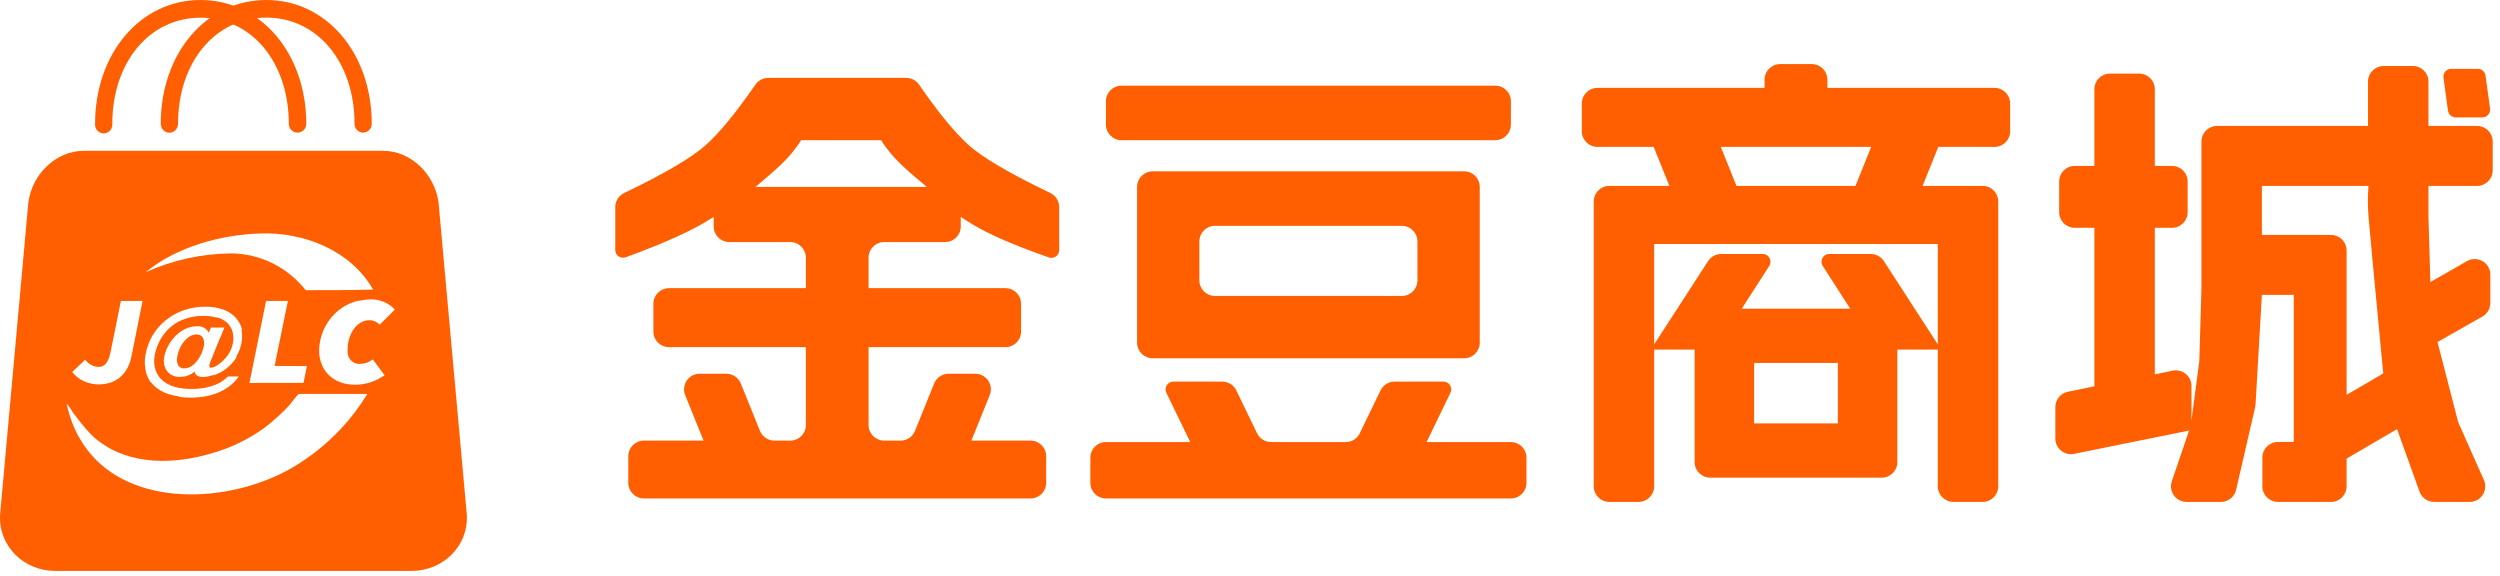
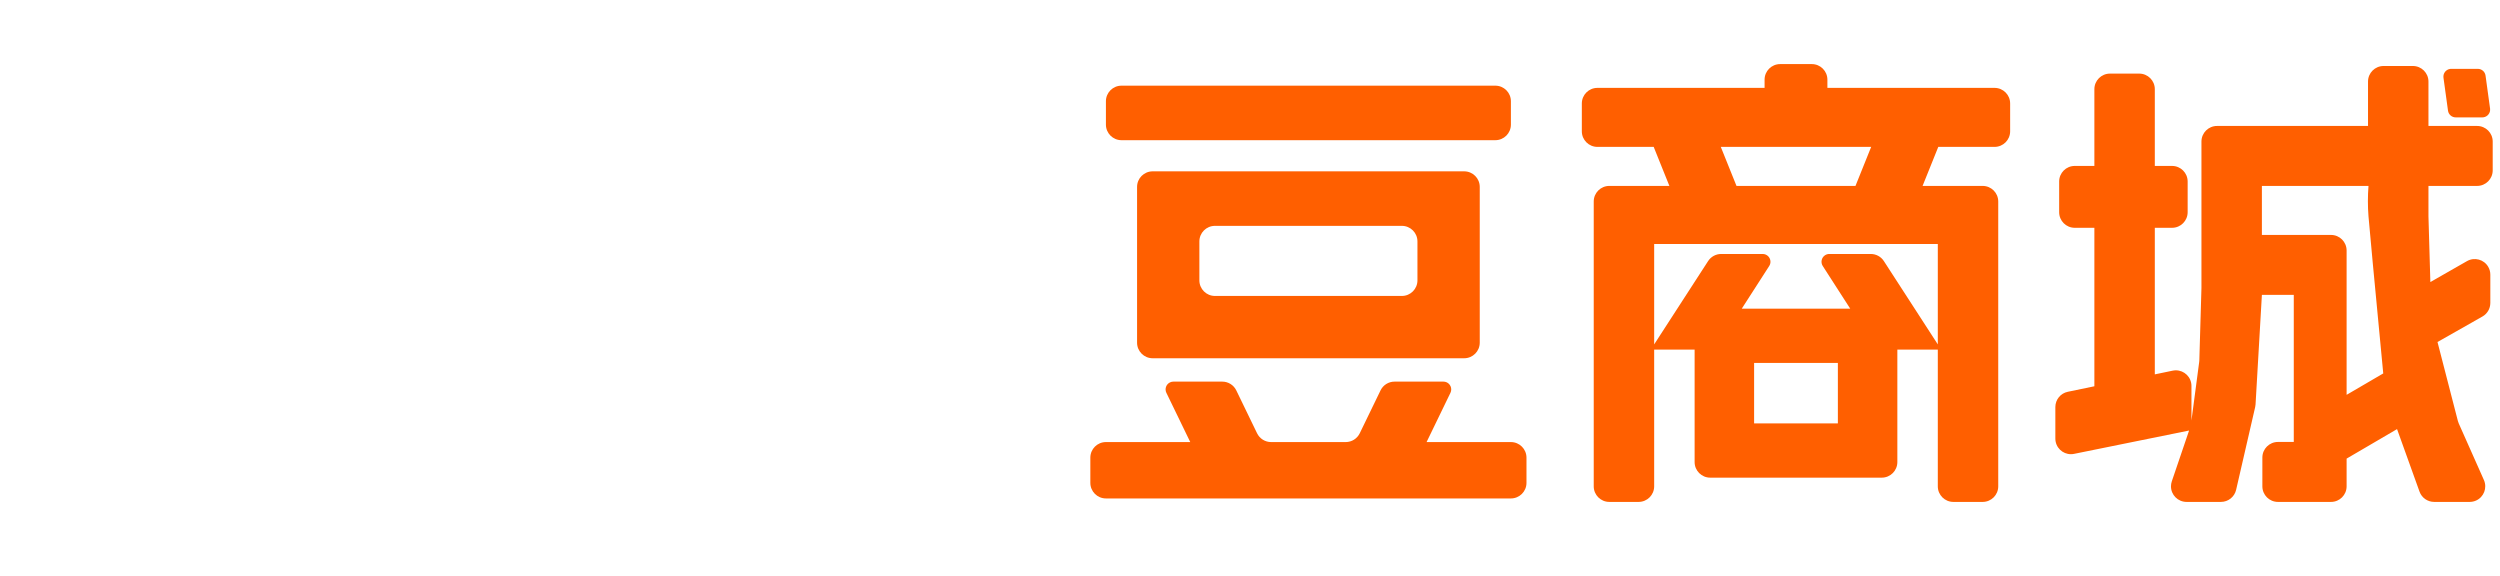
<svg xmlns="http://www.w3.org/2000/svg" width="321px" height="74px" viewBox="0 0 321 74" version="1.1">
  <g id="页面-1" stroke="none" stroke-width="1" fill="none" fill-rule="evenodd">
    <g id="金豆商城logo" transform="translate(-58, -64)" fill="#FF5F00" fill-rule="nonzero">
      <g id="编组-2备份-9" transform="translate(58, 64)">
        <g id="积分商城" transform="translate(79, 8.229)">
          <path d="M135.35,15.643 L133.334,10.632 L126.107,10.632 C125.002,10.632 124.107,9.737 124.107,8.632 L124.107,5.055 C124.107,3.951 125.002,3.055 126.107,3.055 L147.572,3.055 L147.572,3.055 L147.572,2 C147.572,0.895 148.467,2.02906125e-16 149.572,0 L153.638,0 C154.742,-2.02906125e-16 155.638,0.895 155.638,2 L155.638,3.055 L155.638,3.055 L177.102,3.055 C178.207,3.055 179.102,3.951 179.102,5.055 L179.102,8.632 C179.102,9.737 178.207,10.632 177.102,10.632 L169.875,10.632 L169.875,10.632 L167.859,15.643 L175.574,15.643 C176.679,15.643 177.574,16.538 177.574,17.643 L177.574,54.217 C177.574,55.322 176.679,56.217 175.574,56.217 L171.814,56.217 C170.709,56.217 169.814,55.322 169.814,54.217 L169.814,36.663 L169.814,36.663 L164.62,36.663 L164.62,51.101 C164.62,52.205 163.725,53.101 162.62,53.101 L140.589,53.101 C139.484,53.101 138.589,52.205 138.589,51.101 L138.589,36.663 L138.589,36.663 L133.395,36.663 L133.395,54.217 C133.395,55.322 132.5,56.217 131.395,56.217 L127.635,56.217 C126.53,56.217 125.635,55.322 125.635,54.217 L125.635,17.643 C125.635,16.538 126.53,15.643 127.635,15.643 L135.35,15.643 L135.35,15.643 Z M141.999,24.381 L147.328,24.381 C147.88,24.381 148.328,24.829 148.328,25.381 C148.328,25.573 148.272,25.761 148.169,25.922 L144.639,31.408 L144.639,31.408 L158.571,31.408 L155.04,25.922 C154.742,25.458 154.876,24.839 155.34,24.54 C155.502,24.436 155.689,24.381 155.881,24.381 L161.21,24.381 C161.889,24.381 162.521,24.725 162.889,25.294 L169.814,35.991 L169.814,35.991 L169.814,23.098 L133.395,23.098 L133.395,35.991 L140.32,25.294 C140.689,24.725 141.321,24.381 141.999,24.381 Z M143.966,15.643 L159.243,15.643 L161.259,10.632 L141.95,10.632 L143.966,15.643 Z M156.982,46.135 L156.982,38.374 L146.227,38.374 L146.227,46.135 L156.982,46.135 Z" id="形状" />
          <path d="M231.666,54.894 L228.781,46.868 L228.781,46.868 L222.304,50.657 L222.304,54.217 C222.304,55.322 221.408,56.217 220.304,56.217 L213.488,56.217 C212.383,56.217 211.488,55.322 211.488,54.217 L211.488,50.518 C211.488,49.413 212.383,48.518 213.488,48.518 L215.521,48.518 L215.521,48.518 L215.521,29.636 L211.427,29.636 L210.612,43.705 C210.605,43.817 210.589,43.929 210.564,44.038 L208.118,54.666 C207.909,55.574 207.1,56.217 206.169,56.217 L201.754,56.217 C200.649,56.217 199.754,55.322 199.754,54.217 C199.754,53.998 199.79,53.781 199.86,53.573 L202.078,47.051 L202.078,47.051 L187.305,50.048 C186.222,50.268 185.167,49.568 184.947,48.485 C184.92,48.355 184.907,48.221 184.907,48.088 L184.907,44.035 C184.907,43.087 185.573,42.269 186.501,42.077 L189.918,41.368 L189.918,41.368 L189.918,21.02 L187.396,21.02 C186.291,21.02 185.396,20.125 185.396,19.02 L185.396,15.077 C185.396,13.972 186.291,13.077 187.396,13.077 L189.918,13.077 L189.918,13.077 L189.918,3.222 C189.918,2.118 190.813,1.222 191.918,1.222 L195.678,1.222 C196.783,1.222 197.678,2.118 197.678,3.222 L197.678,13.077 L197.678,13.077 L199.894,13.077 C200.999,13.077 201.894,13.972 201.894,15.077 L201.894,19.02 C201.894,20.125 200.999,21.02 199.894,21.02 L197.678,21.02 L197.678,21.02 L197.678,39.841 L199.976,39.363 C201.058,39.139 202.117,39.833 202.341,40.915 C202.369,41.048 202.383,41.185 202.383,41.321 L202.383,45.768 L202.383,45.768 L203.378,38.231 C203.387,38.164 203.392,38.096 203.394,38.028 L203.666,28.749 C203.666,28.729 203.666,28.71 203.666,28.69 L203.666,9.944 C203.666,8.839 204.562,7.944 205.666,7.944 L225.053,7.944 L225.053,7.944 L225.053,2.244 C225.053,1.14 225.949,0.244 227.053,0.244 L230.814,0.244 C231.918,0.244 232.814,1.14 232.814,2.244 L232.814,7.944 L232.814,7.944 L239.063,7.944 C240.168,7.944 241.063,8.839 241.063,9.944 L241.063,13.643 C241.063,14.748 240.168,15.643 239.063,15.643 L232.814,15.643 L232.814,15.643 L232.814,19.554 L233.058,27.986 L237.765,25.297 C238.724,24.749 239.946,25.082 240.494,26.041 C240.667,26.343 240.758,26.685 240.758,27.033 L240.758,30.671 C240.758,31.391 240.371,32.056 239.745,32.411 L233.975,35.686 L233.975,35.686 L236.591,45.821 C236.619,45.928 236.656,46.033 236.7,46.134 L239.934,53.404 C240.383,54.414 239.929,55.596 238.92,56.045 C238.664,56.158 238.387,56.217 238.107,56.217 L233.548,56.217 C232.704,56.217 231.951,55.688 231.666,54.894 Z M222.304,23.937 L222.304,42.468 L222.304,42.468 L227.009,39.719 C225.847,27.565 225.216,20.843 225.115,19.554 C225.013,18.264 225.013,16.961 225.115,15.643 L211.427,15.643 L211.427,21.937 L220.304,21.937 C221.408,21.937 222.304,22.832 222.304,23.937 Z M240.143,1.475 L240.724,5.708 C240.799,6.255 240.416,6.759 239.869,6.835 C239.824,6.841 239.779,6.844 239.733,6.844 L236.313,6.844 C235.814,6.844 235.391,6.475 235.323,5.98 L234.742,1.747 C234.667,1.2 235.049,0.695 235.597,0.62 C235.642,0.614 235.687,0.611 235.733,0.611 L239.152,0.611 C239.652,0.611 240.075,0.98 240.143,1.475 Z" id="形状" />
-           <path d="M55.67,24.826 C51.253,23.276 47.997,21.867 45.902,20.598 C45.383,20.284 44.869,19.957 44.361,19.618 L44.361,20.852 C44.361,21.957 43.465,22.852 42.361,22.852 L34.527,22.852 C33.423,22.852 32.527,23.747 32.527,24.852 L32.527,28.771 L32.527,28.771 L50.105,28.771 C51.21,28.771 52.105,29.666 52.105,30.771 L52.105,34.346 C52.105,35.451 51.21,36.346 50.105,36.346 L32.527,36.346 L32.527,36.346 L32.527,46.346 C32.527,47.451 33.423,48.346 34.527,48.346 L36.63,48.346 C37.446,48.346 38.179,47.851 38.485,47.095 L40.944,41.009 C41.249,40.253 41.983,39.758 42.798,39.758 L46.228,39.758 C47.333,39.758 48.228,40.653 48.228,41.758 C48.228,42.015 48.179,42.269 48.083,42.507 L45.724,48.346 L45.724,48.346 L53.327,48.346 C54.432,48.346 55.327,49.241 55.327,50.346 L55.327,53.771 C55.327,54.875 54.432,55.771 53.327,55.771 L3.673,55.771 C2.568,55.771 1.673,54.875 1.673,53.771 L1.673,50.346 C1.673,49.241 2.568,48.346 3.673,48.346 L11.338,48.346 L11.338,48.346 L8.979,42.507 C8.565,41.483 9.06,40.317 10.084,39.903 C10.322,39.807 10.577,39.758 10.834,39.758 L14.264,39.758 C15.079,39.758 15.813,40.253 16.118,41.009 L18.577,47.095 C18.883,47.851 19.616,48.346 20.432,48.346 L22.473,48.346 C23.577,48.346 24.473,47.451 24.473,46.346 L24.473,36.346 L24.473,36.346 L6.895,36.346 C5.79,36.346 4.895,35.451 4.895,34.346 L4.895,30.771 C4.895,29.666 5.79,28.771 6.895,28.771 L24.473,28.771 L24.473,28.771 L24.473,24.852 C24.473,23.747 23.577,22.852 22.473,22.852 L14.639,22.852 C13.535,22.852 12.639,21.957 12.639,20.852 L12.639,19.618 L12.639,19.618 C10.254,21.208 6.488,22.937 1.343,24.805 C0.824,24.994 0.25,24.726 0.06,24.207 C0.02,24.098 -3.21210116e-05,23.982 3.66705081e-07,23.865 L3.66705081e-07,18.361 C-0,17.593 0.44,16.892 1.131,16.557 C6.375,14.042 9.891,11.973 11.679,10.349 C13.451,8.74 15.557,6.169 17.996,2.636 C18.367,2.095 18.981,1.772 19.637,1.771 L37.363,1.771 C38.019,1.772 38.633,2.095 39.004,2.636 C41.443,6.169 43.549,8.74 45.321,10.349 C47.109,11.973 50.625,14.042 55.869,16.557 C56.56,16.892 57,17.593 57,18.361 L57,23.881 C57.001,24.433 56.554,24.881 56.001,24.882 C55.889,24.882 55.777,24.863 55.67,24.826 Z M40,15.771 C37.637,13.752 35.681,12.256 34.133,9.771 L23.867,9.771 C22.319,12.256 20.363,13.752 18,15.771 L40,15.771 Z" id="形状" />
          <path d="M111,15.771 L111,35.771 C111,36.875 110.105,37.771 109,37.771 L69,37.771 C67.895,37.771 67,36.875 67,35.771 L67,15.771 C67,14.666 67.895,13.771 69,13.771 L109,13.771 C110.105,13.771 111,14.666 111,15.771 Z M63,48.533 L73.828,48.533 L73.828,48.533 L70.762,42.207 C70.521,41.71 70.729,41.112 71.226,40.871 C71.362,40.805 71.511,40.771 71.662,40.771 L77.941,40.771 C78.707,40.771 79.406,41.209 79.74,41.899 L82.409,47.406 C82.744,48.095 83.443,48.533 84.209,48.533 L93.791,48.533 C94.557,48.533 95.256,48.095 95.591,47.406 L98.26,41.899 C98.594,41.209 99.293,40.771 100.059,40.771 L106.338,40.771 C106.89,40.771 107.338,41.219 107.338,41.771 C107.338,41.922 107.304,42.071 107.238,42.207 L104.172,48.533 L104.172,48.533 L115,48.533 C116.105,48.533 117,49.429 117,50.533 L117,53.771 C117,54.875 116.105,55.771 115,55.771 L63,55.771 C61.895,55.771 61,54.875 61,53.771 L61,50.533 C61,49.429 61.895,48.533 63,48.533 Z M65,2.771 L113,2.771 C114.105,2.771 115,3.666 115,4.771 L115,7.771 C115,8.875 114.105,9.771 113,9.771 L65,9.771 C63.895,9.771 63,8.875 63,7.771 L63,4.771 C63,3.666 63.895,2.771 65,2.771 Z M103,27.771 L103,22.771 C103,21.666 102.105,20.771 101,20.771 L77,20.771 C75.895,20.771 75,21.666 75,22.771 L75,27.771 C75,28.875 75.895,29.771 77,29.771 L101,29.771 C102.105,29.771 103,28.875 103,27.771 Z" id="形状" />
        </g>
        <g id="资源-3">
-           <path d="M49.204,19.367 C52.745,19.367 55.847,22.353 56.319,26.06 L56.319,26.106 L59.937,66.058 L59.937,66.104 C60.166,70.112 56.905,73.282 52.866,73.309 L7.1,73.309 C3.049,73.309 -0.212,70.112 0.011,66.104 L0.011,66.058 L3.629,26.106 L3.629,26.06 C4.094,22.353 7.202,19.367 10.737,19.367 L49.204,19.367 Z M47.172,50.582 L38.42,50.582 C38.203,50.582 37.369,51.8 37.216,51.964 C36.206,53.059 35.104,54.06 33.923,54.957 C31.923,56.392 29.703,57.473 27.356,58.153 C22.553,59.627 16.757,59.836 12.572,56.562 C12.113,56.202 11.687,55.801 11.298,55.363 C10.623,54.623 10.024,53.837 9.419,53.044 C9.336,52.927 8.699,51.866 8.565,51.866 C8.917,53.508 9.468,54.955 10.182,56.219 L10.151,56.149 C14.945,64.766 27.302,64.977 35.826,60.942 C35.889,60.913 35.951,60.883 36.013,60.853 L35.826,60.942 C35.927,60.894 36.027,60.846 36.127,60.797 L36.013,60.853 C36.079,60.821 36.144,60.789 36.209,60.757 L36.127,60.797 C36.626,60.552 37.111,60.293 37.579,60.02 C39.83,58.69 41.885,57.049 43.689,55.147 C44.996,53.758 46.164,52.229 47.172,50.582 Z M26.388,39.382 C25.431,39.371 24.479,39.526 23.572,39.841 C22.727,40.136 21.939,40.579 21.241,41.151 C19.908,42.233 19.002,43.776 18.693,45.493 C18.539,46.251 18.556,47.035 18.744,47.785 C18.873,48.298 19.106,48.774 19.426,49.184 L19.4,49.095 C19.506,49.236 19.621,49.37 19.744,49.495 C20.299,50.017 20.964,50.4 21.687,50.615 C22.076,50.737 22.475,50.829 22.878,50.89 C22.975,50.923 23.073,50.953 23.171,50.981 C23.602,51.037 24.036,51.061 24.47,51.053 C25.137,51.058 25.803,50.997 26.458,50.87 C27.046,50.761 27.62,50.585 28.171,50.346 C28.676,50.123 29.151,49.835 29.585,49.488 C29.996,49.159 30.358,48.771 30.662,48.335 L29.286,48.335 C28.825,48.784 28.287,49.142 27.7,49.39 C27.021,49.657 26.309,49.826 25.585,49.894 C24.693,49.993 23.792,49.957 22.91,49.789 C22.22,49.666 21.567,49.384 20.999,48.964 C20.525,48.6 20.168,48.098 19.973,47.523 C19.776,46.911 19.738,46.256 19.865,45.624 C19.963,45.097 20.123,44.584 20.343,44.098 C20.563,43.605 20.846,43.145 21.184,42.729 C21.561,42.266 22.006,41.866 22.502,41.544 C23.023,41.218 23.588,40.971 24.177,40.81 C24.822,40.636 25.486,40.55 26.152,40.555 C26.659,40.545 27.165,40.607 27.656,40.737 L27.72,40.755 L28.037,40.79 C28.405,40.914 28.749,41.104 29.052,41.35 L29.228,41.504 C29.531,41.813 29.75,42.196 29.865,42.618 L29.892,42.758 L29.909,42.891 L29.908,42.876 C29.985,43.257 29.986,43.65 29.91,44.032 C29.807,44.616 29.571,45.165 29.222,45.637 C28.898,46.086 28.504,46.478 28.056,46.796 C27.773,47.023 27.437,47.17 27.082,47.222 C27.018,47.225 26.956,47.196 26.916,47.143 C26.881,47.087 26.866,47.02 26.873,46.955 C26.869,46.922 26.871,46.888 26.878,46.855 C26.928,46.669 26.992,46.487 27.069,46.312 L28.273,43.325 L28.301,43.325 L28.76,42.189 L28.751,42.185 L28.806,42.054 L27.095,42.054 L26.814,42.709 C26.593,42.303 26.217,42.023 25.792,41.922 C25.698,41.905 25.605,41.891 25.513,41.882 C25.429,41.878 25.345,41.881 25.26,41.891 C24.581,41.895 23.918,42.1 23.349,42.48 C22.752,42.866 22.24,43.377 21.846,43.98 L21.715,44.193 L21.585,44.425 L21.577,44.437 C21.344,44.878 21.177,45.353 21.082,45.847 C20.979,46.356 21.044,46.886 21.266,47.353 C21.466,47.758 21.804,48.073 22.215,48.237 C22.403,48.312 22.598,48.364 22.796,48.39 C23.019,48.408 23.243,48.394 23.464,48.348 L23.502,48.348 C23.51,48.358 23.519,48.366 23.527,48.375 L23.604,48.362 C24.118,48.265 24.602,48.04 25.012,47.707 C25.021,47.92 25.13,48.115 25.305,48.231 C25.492,48.331 25.697,48.389 25.907,48.401 L25.948,48.401 C26.458,48.4 26.965,48.309 27.445,48.132 L27.446,48.172 L27.444,48.206 L27.446,48.187 C27.577,48.145 27.706,48.096 27.834,48.041 C28.393,47.806 28.909,47.476 29.362,47.065 C29.721,46.745 30.039,46.38 30.309,45.979 C30.353,45.861 30.393,45.74 30.426,45.617 C30.703,45.146 30.895,44.626 30.993,44.085 C31.115,43.493 31.115,42.882 30.993,42.29 C31.028,42.332 31.062,42.376 31.095,42.42 L31.044,42.185 C30.885,41.611 30.579,41.091 30.158,40.679 C29.712,40.236 29.171,39.907 28.579,39.716 C27.871,39.483 27.131,39.37 26.388,39.382 Z M47.605,38.439 C47.132,38.45 46.66,38.507 46.197,38.609 C46.132,38.61 46.066,38.611 46.001,38.612 C44.861,38.883 43.803,39.47 42.949,40.321 C41.704,41.562 40.992,43.264 40.974,45.048 C40.996,46.423 41.501,47.507 42.317,48.248 C42.42,48.341 42.527,48.428 42.638,48.51 C42.662,48.528 42.686,48.545 42.711,48.563 L42.638,48.51 C42.692,48.55 42.747,48.589 42.803,48.626 L42.711,48.563 C43.485,49.106 44.468,49.395 45.551,49.396 C46.819,49.412 48.063,49.043 49.127,48.335 L49.139,48.351 C49.221,48.298 49.302,48.242 49.382,48.185 L47.86,46.135 C47.428,46.5 46.89,46.705 46.331,46.718 C45.873,46.777 45.414,46.62 45.082,46.29 C44.75,45.961 44.582,45.494 44.624,45.021 C44.604,43.373 45.31,41.948 46.382,41.383 C46.706,41.208 47.064,41.111 47.446,41.111 C47.945,41.116 48.421,41.329 48.764,41.701 L48.757,41.694 L50.701,39.749 C50.105,39.12 49.343,38.697 48.52,38.525 C48.22,38.469 47.913,38.438 47.605,38.439 Z M18.304,38.642 L15.521,38.642 L14.183,45.283 C13.903,46.567 13.438,47.117 12.629,47.117 C11.957,47.078 11.337,46.735 10.935,46.181 L9.272,47.766 C9.572,48.141 9.927,48.457 10.319,48.707 C11.033,49.128 11.839,49.354 12.661,49.357 C15.253,49.357 16.496,47.667 16.884,45.742 L18.304,38.642 Z M36.968,38.642 L34.159,38.642 L32.031,49.18 L32.944,49.18 L32.948,49.161 L38.974,49.161 L39.14,48.322 L39.142,48.322 L39.401,47.006 L35.261,46.986 L36.694,39.952 L36.699,39.952 L36.968,38.642 Z M25.222,42.945 L25.348,42.951 C25.474,42.964 25.597,42.997 25.712,43.05 C25.844,43.114 25.956,43.214 26.037,43.338 C26.122,43.484 26.175,43.647 26.19,43.816 C26.221,44.007 26.221,44.202 26.19,44.393 C26.098,44.852 25.937,45.294 25.712,45.702 C25.488,46.141 25.183,46.53 24.814,46.849 C24.494,47.134 24.085,47.294 23.661,47.301 C23.355,47.319 23.061,47.173 22.884,46.914 C22.706,46.573 22.662,46.174 22.763,45.801 C22.845,45.321 23.004,44.858 23.235,44.432 C23.46,44.017 23.763,43.652 24.126,43.358 C24.436,43.097 24.822,42.952 25.222,42.945 Z M33.471,29.977 C28.4,30.128 22.706,31.66 18.687,34.961 C22.144,33.4 25.873,32.575 29.649,32.538 C33.376,32.551 36.9,34.284 39.248,37.26 C41.987,37.26 45.089,37.26 47.904,37.182 C44.993,32.099 38.987,29.794 33.471,29.977 Z" id="形状结合" />
-           <path d="M38.191,17.029 C37.578,17.029 37.082,16.519 37.082,15.889 C37.082,8.004 32.318,2.273 25.751,2.273 C19.184,2.273 14.419,8.004 14.419,15.902 C14.451,16.329 14.247,16.738 13.892,16.961 C13.537,17.184 13.091,17.184 12.736,16.961 C12.381,16.738 12.177,16.329 12.209,15.902 C12.209,6.838 18.031,0 25.751,0 C33.471,0 39.324,6.838 39.324,15.902 C39.323,16.207 39.202,16.499 38.988,16.711 C38.775,16.923 38.487,17.038 38.191,17.029 L38.191,17.029 Z" id="路径" />
-           <path d="M46.63,17.029 C46.018,17.029 45.522,16.519 45.522,15.889 C45.522,7.99 40.758,2.26 34.19,2.26 C27.623,2.26 22.859,8.004 22.859,15.902 C22.859,16.532 22.363,17.042 21.75,17.042 C21.138,17.042 20.642,16.532 20.642,15.902 C20.642,6.838 26.464,0 34.19,0 C41.917,0 47.732,6.838 47.732,15.902 C47.725,16.524 47.235,17.025 46.63,17.029 Z" id="路径" />
-         </g>
+           </g>
      </g>
    </g>
  </g>
</svg>